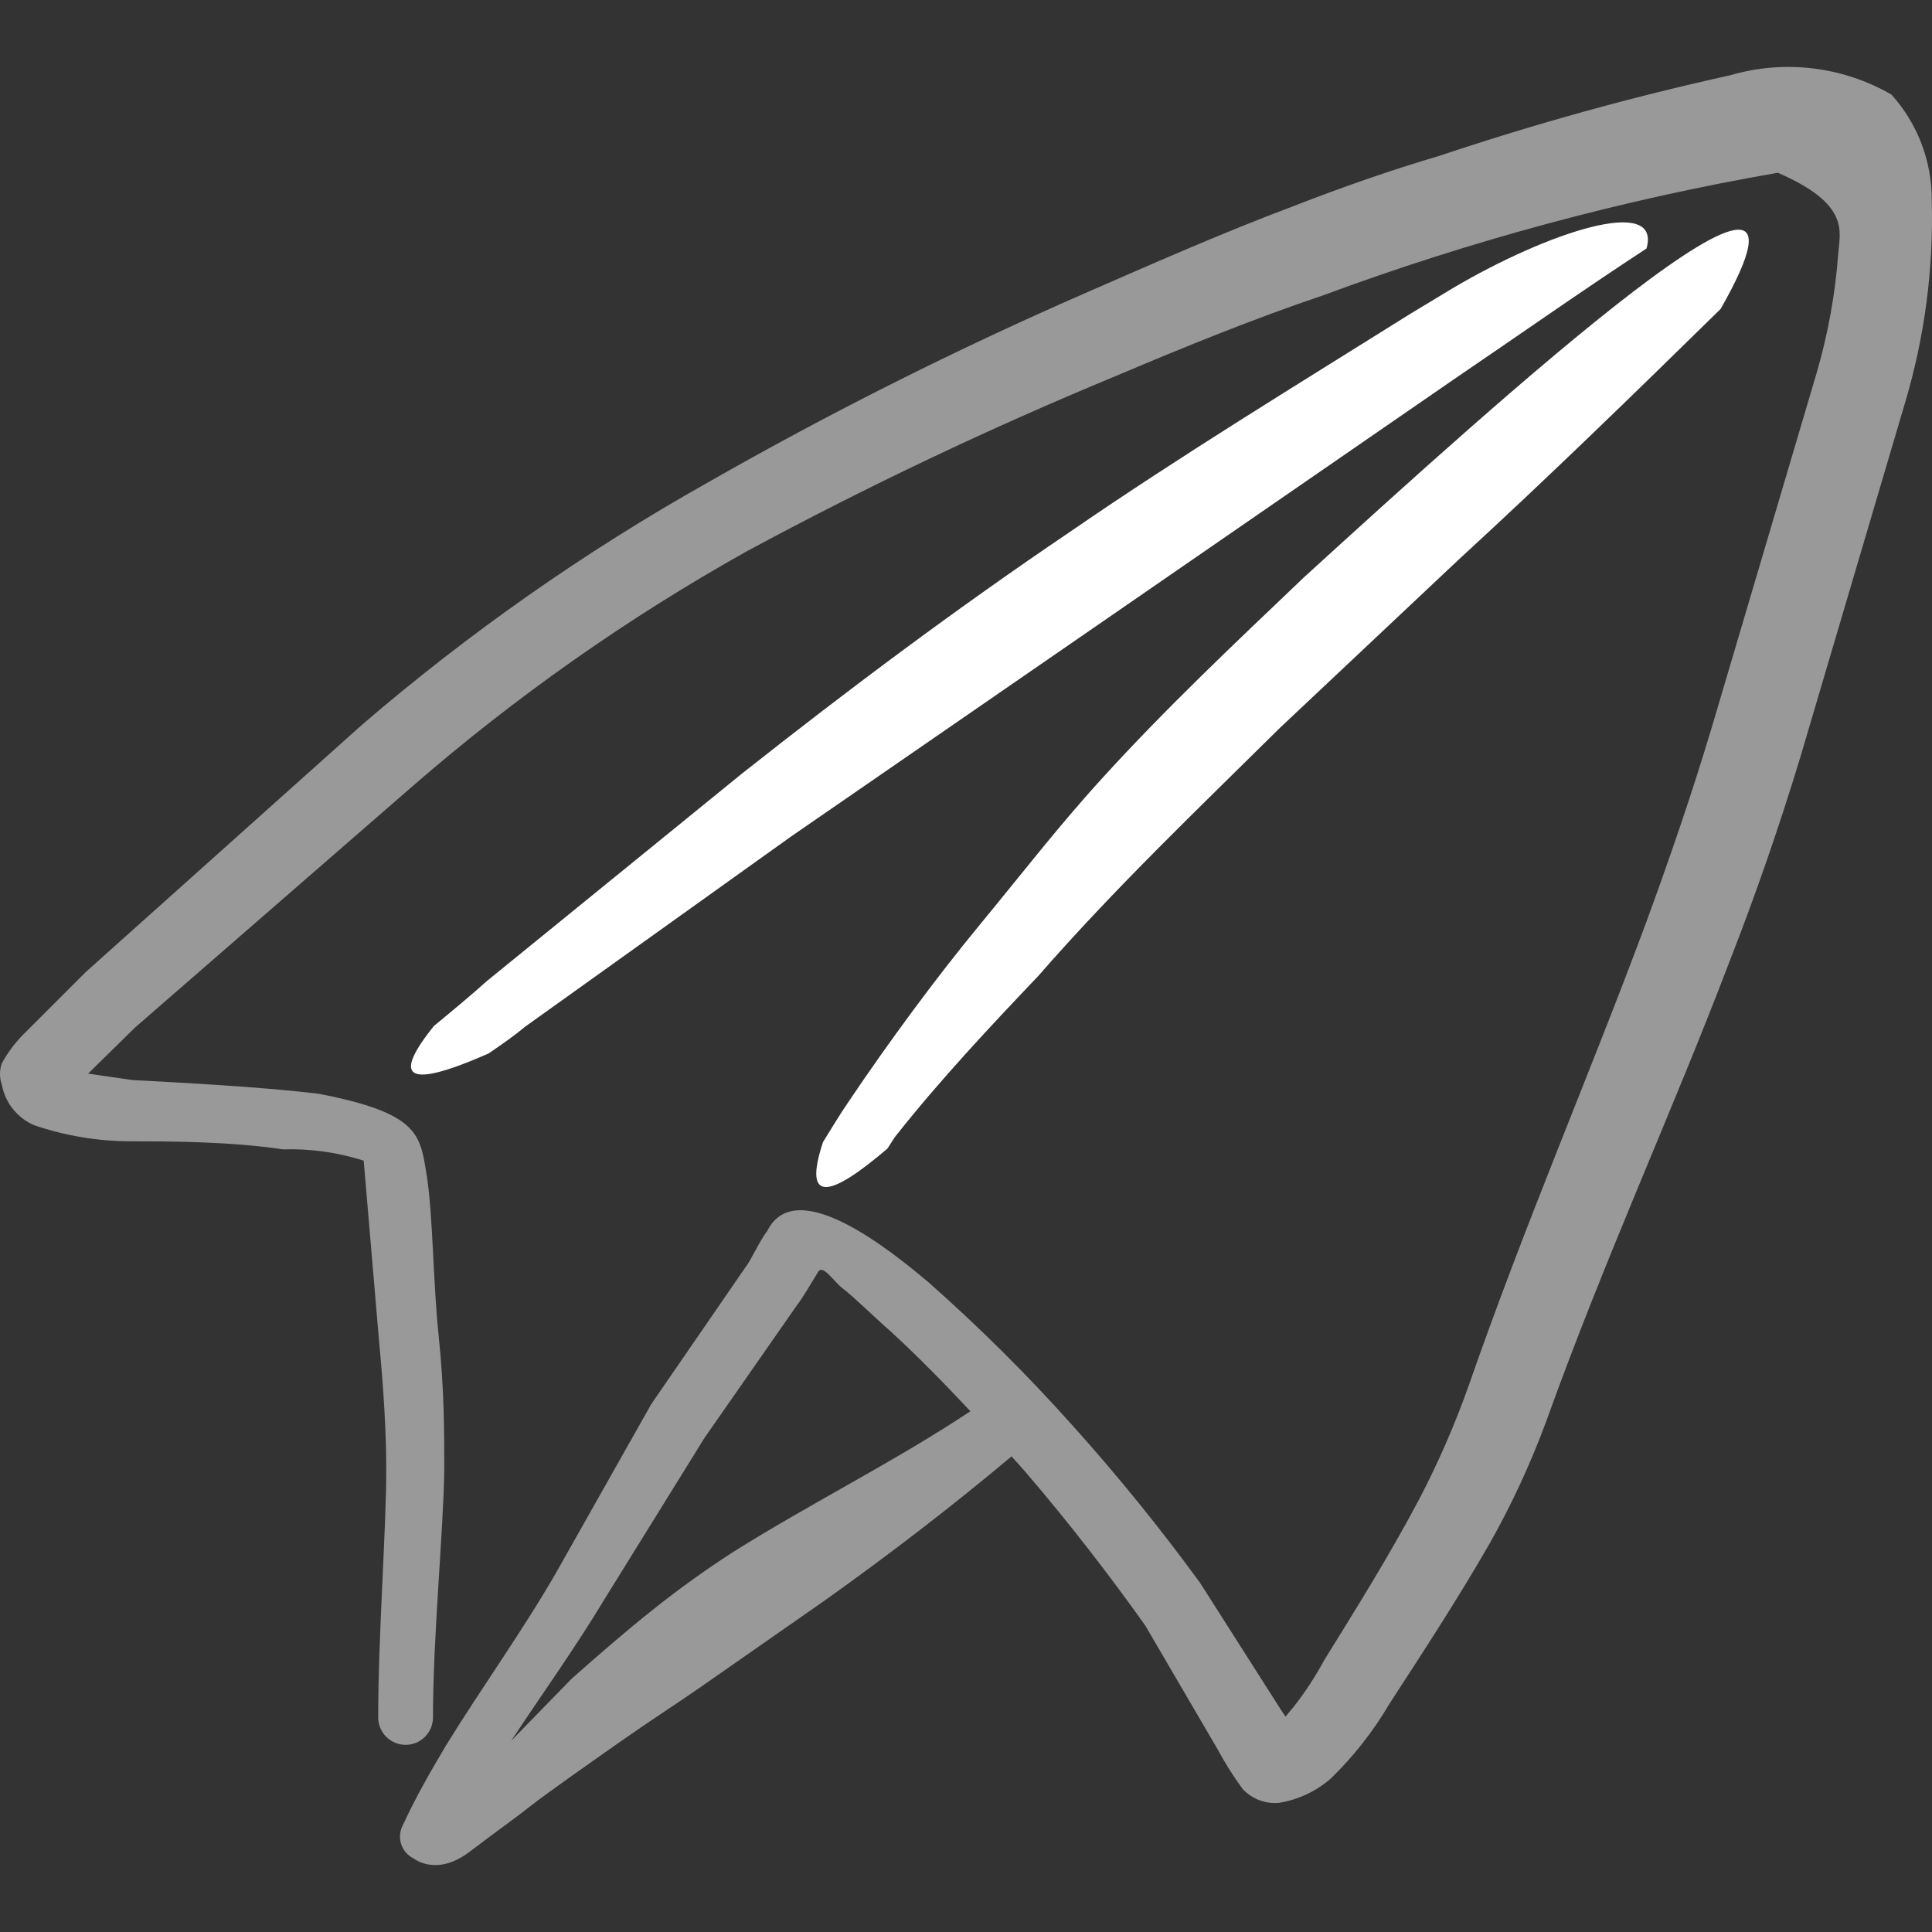
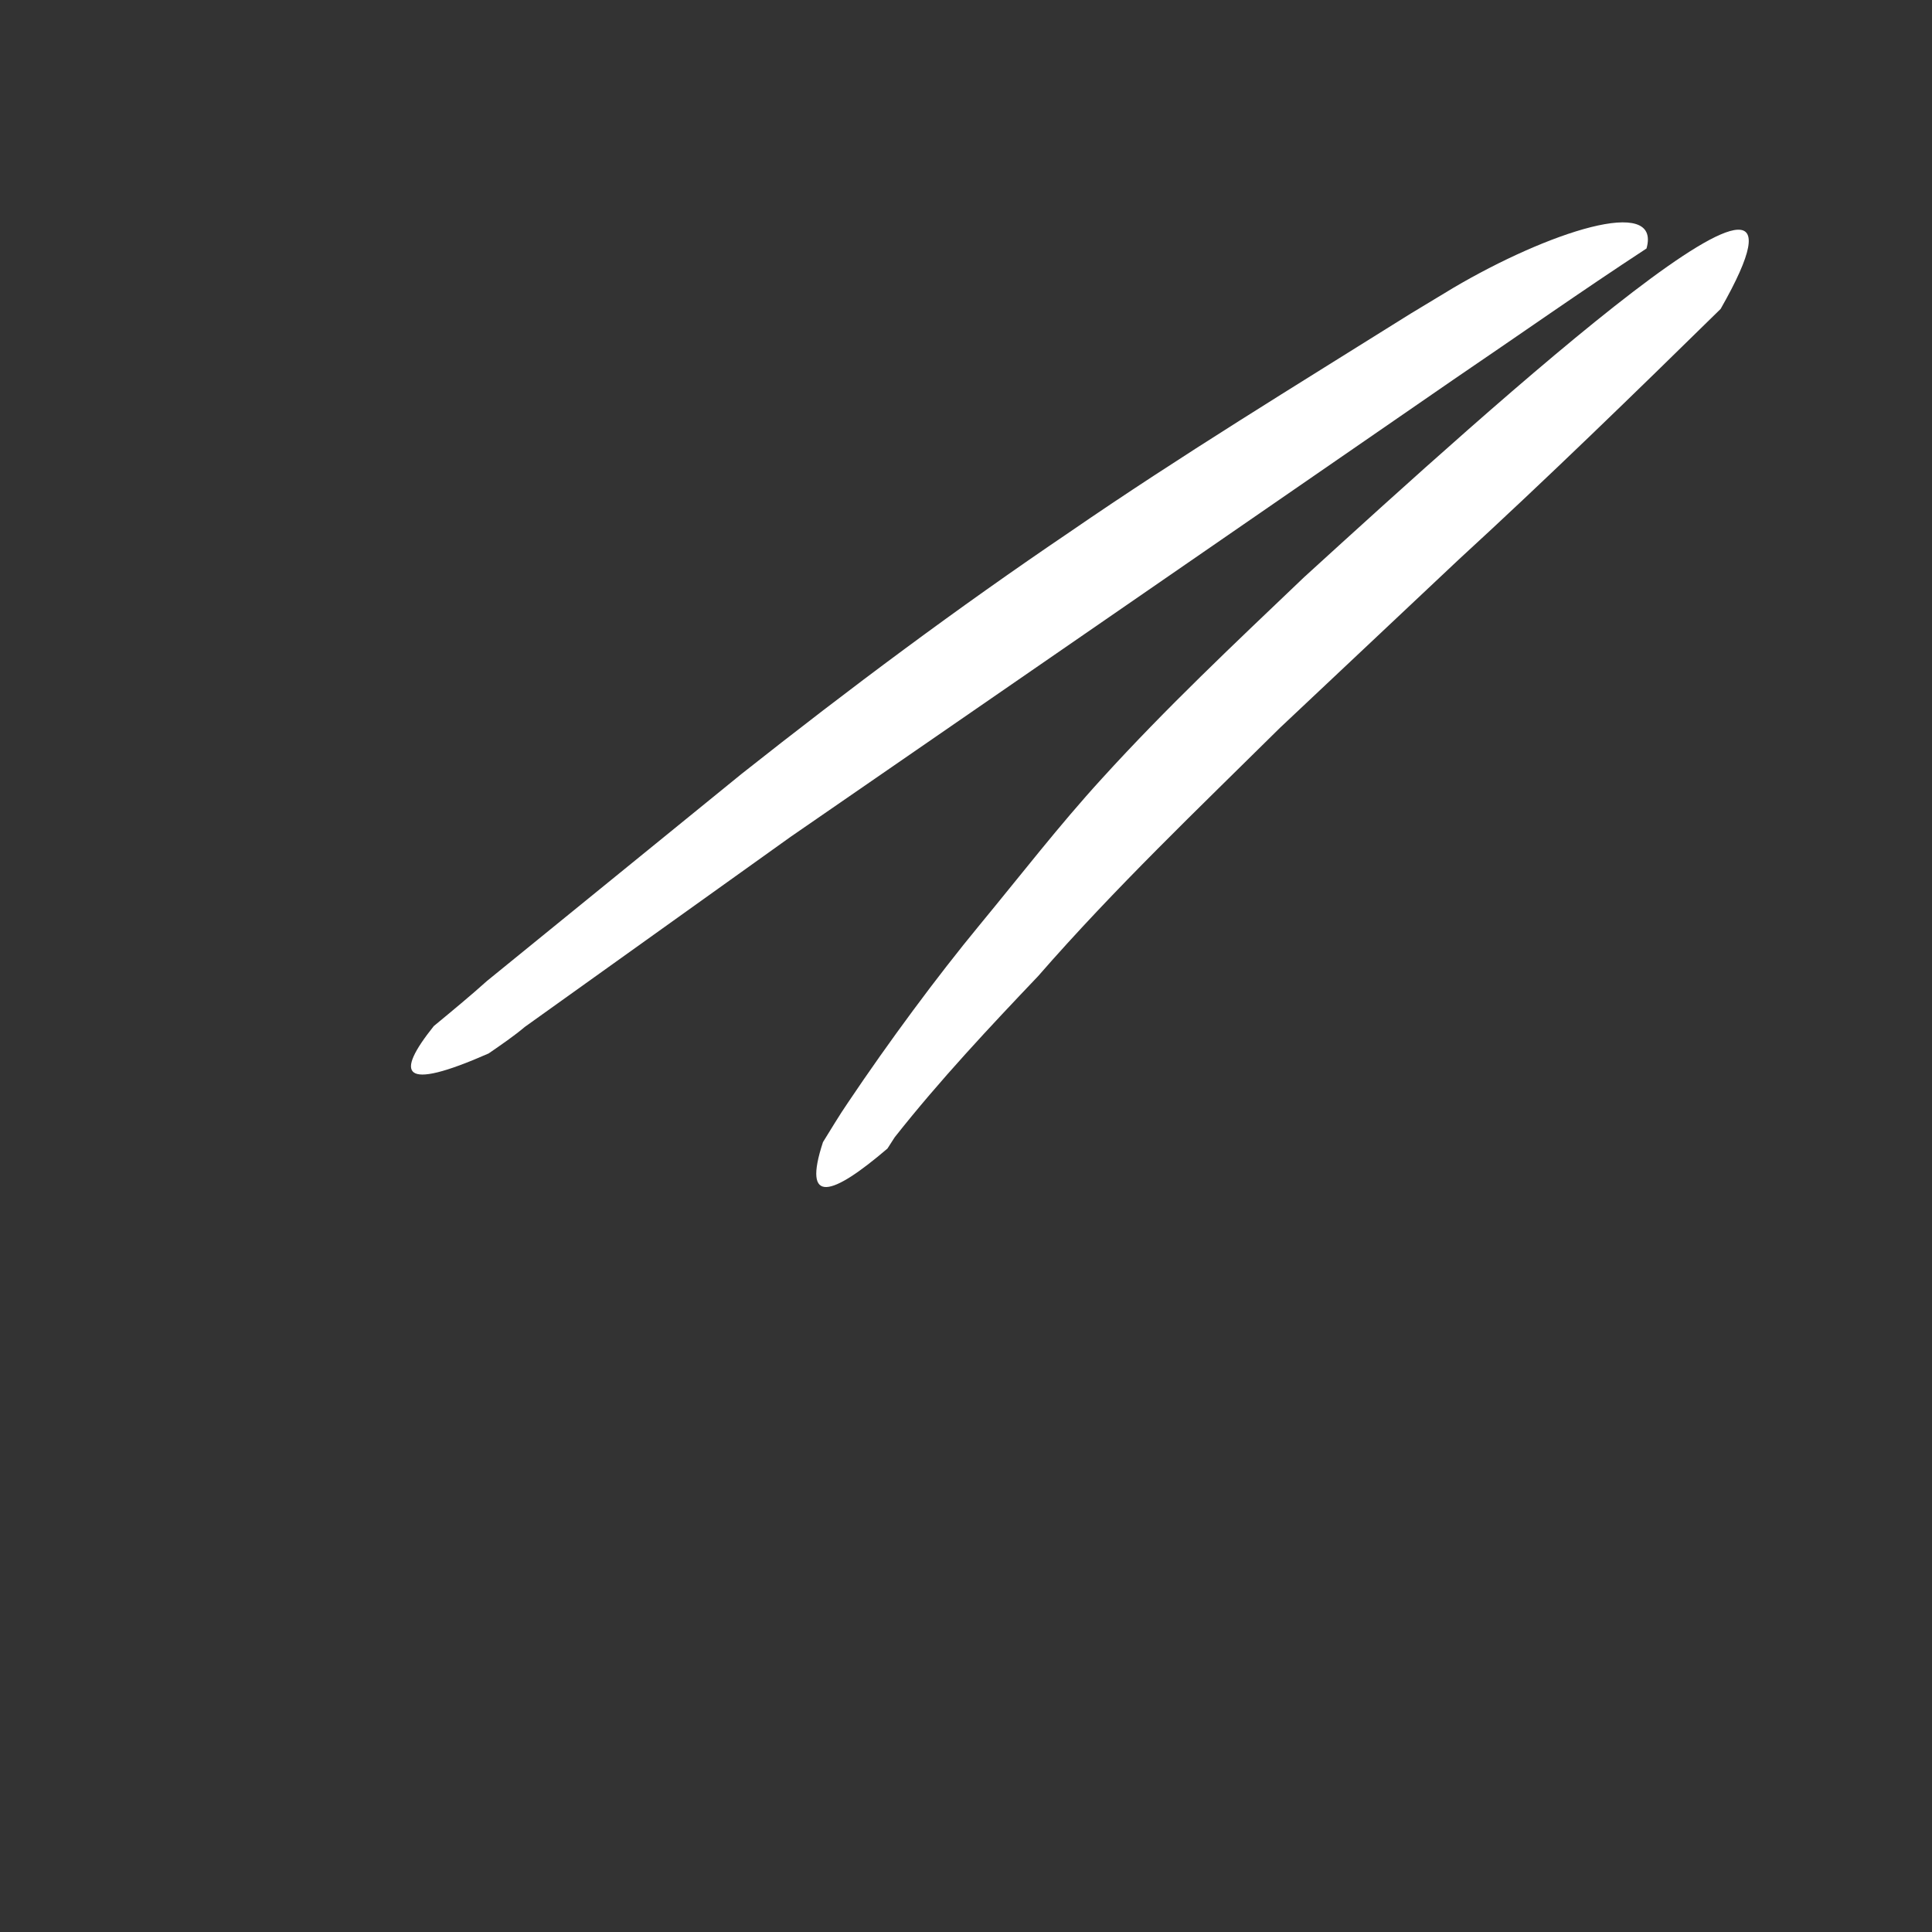
<svg xmlns="http://www.w3.org/2000/svg" width="650" height="650" viewBox="0 0 650 650" fill="none">
  <rect x="0" y="0" width="650" height="650" fill="#333333" stroke="none" />
-   <path d="M649.913 67.338C649.981 54.224 645.147 41.558 636.358 31.824C628.23 27.129 619.236 24.132 609.917 23.014C600.597 21.896 591.148 22.679 582.14 25.318C549.06 32.614 516.392 41.664 484.274 52.427C467.737 57.307 451.471 63 435.476 69.236C411.621 78.182 388.305 88.483 364.72 98.785C321.319 117.738 278.969 139.004 237.846 162.493C196.587 185.717 157.722 212.959 121.817 243.822L28.831 327.048L7.414 348.465C4.772 351.236 2.494 354.334 0.636 357.682C-0.212 360.049 -0.212 362.635 0.636 365.002C1.192 367.979 2.472 370.771 4.363 373.135C6.254 375.5 8.699 377.363 11.48 378.558C21.954 382.133 32.944 383.963 44.012 383.98C55.94 383.98 77.086 383.98 95.249 386.691C104.435 386.414 113.602 387.698 122.359 390.485L127.51 450.94C129.136 468.29 129.95 481.845 129.95 494.588C129.95 514.919 127.239 550.163 127.239 577.812C127.239 580.258 128.21 582.603 129.938 584.331C131.667 586.059 134.011 587.031 136.456 587.031C138.9 587.031 141.245 586.059 142.973 584.331C144.702 582.603 145.673 580.258 145.673 577.812C145.673 550.705 149.197 514.919 149.469 494.588C149.469 481.304 149.469 467.478 147.571 449.313C145.673 431.151 145.673 408.379 143.505 395.095C141.336 381.81 141.065 374.49 107.177 367.984C87.116 365.544 59.464 364.19 44.554 363.375L29.643 361.208L45.367 345.754L138.896 264.425C173.516 234.366 211.124 207.932 251.13 185.536C291.571 163.723 333.103 143.997 375.565 126.437C398.607 116.677 421.92 107.189 445.236 99.327C494.84 80.959 546.019 67.166 598.135 58.12C622.532 68.693 619.009 77.911 618.467 85.23C617.457 98.915 615.003 112.454 611.146 125.624L576.176 243.822C569.126 267.408 561.538 289.367 553.675 310.784C534.427 362.562 513.281 411.09 493.762 467.207C489.19 479.941 483.754 492.351 477.495 504.346C467.466 523.323 456.081 541.485 445.507 558.567C442.525 564.089 439.078 569.349 435.205 574.289L432.494 577.541L430.869 575.104L403.758 532.54C390.39 514.202 376.093 496.557 360.923 479.676C345.711 462.651 329.509 446.539 312.398 431.422C300.741 421.661 267.938 394.553 258.179 414.072C255.468 417.595 252.485 424.372 250.859 426.27L219.14 472.358L187.151 529.016C175.765 548.806 162.21 567.513 150.011 587.302C144.86 595.977 139.709 604.923 135.371 614.413C134.439 616.355 134.315 618.586 135.027 620.618C135.738 622.651 137.227 624.32 139.167 625.257C139.167 625.257 146.758 631.491 157.873 623.088C168.988 614.684 172.241 612.514 178.476 607.634C184.711 602.753 199.079 592.724 209.11 585.675C219.14 578.628 227.274 573.476 236.22 567.242L277.425 538.504C299.114 523.053 319.99 507.057 340.321 489.978L344.931 495.13C359.569 512.208 373.395 530.1 385.323 546.908L409.722 588.657C412.206 593.28 415.014 597.719 418.126 601.941C419.678 603.585 421.582 604.852 423.694 605.651C425.81 606.448 428.076 606.756 430.324 606.55C436.749 605.494 442.756 602.678 447.677 598.417C455.382 590.945 462.039 582.465 467.466 573.205C478.581 556.127 490.78 537.42 501.353 518.985C508.636 506.031 514.889 492.524 520.06 478.593C540.12 422.747 562.35 374.763 581.869 323.524C590.544 301.294 598.406 278.793 605.724 254.666L640.968 135.383C647.544 113.32 650.563 90.35 649.913 67.338ZM246.521 522.24C237.162 528.285 228.114 534.799 219.412 541.759C210.194 549.077 201.519 556.668 192.302 564.802L171.97 585.675C182.542 569.682 193.657 554.228 203.417 537.962L237.033 483.744L268.209 439.013C269.565 437.385 273.631 430.609 275.259 427.898C276.884 425.187 280.681 431.422 283.663 433.591C286.645 435.758 295.861 444.706 299.385 447.688C308.604 456.092 317.82 465.579 326.495 474.795C300.741 491.877 272.819 505.703 246.521 522.24Z" fill="white" fill-opacity="0.5" />
  <path d="M370.684 261.985C356.317 277.71 343.574 294.247 329.477 311.325C315.38 328.404 299.114 350.363 285.288 370.966C282.306 375.304 279.595 379.911 276.884 384.25C269.835 405.667 279.866 402.412 298.572 386.419L301.012 382.622C316.193 363.374 333.271 345.212 349.267 328.404C375.02 298.854 403.488 271.743 430.595 244.906L490.78 188.246C520.331 161.137 549.878 132.4 578.887 103.935C622.803 26.944 503.249 135.382 438.728 194.211C415.144 216.712 392.373 238.128 370.684 261.985Z" fill="white" />
  <path d="M359.842 179.03C322.159 204.513 285.832 231.623 249.506 260.359L163.839 330.032C158.417 334.91 152.182 340.061 145.947 345.212C132.934 361.478 134.832 367.442 164.381 354.429C168.719 351.447 173.056 348.465 176.581 345.483L266.043 281.504L488.884 127.792C510.843 112.882 531.99 97.972 553.949 83.604C559.1 65.44 520.604 78.182 488.884 96.887L474.516 105.562C436.02 129.69 397.253 153.276 359.842 179.03Z" fill="white" />
</svg>